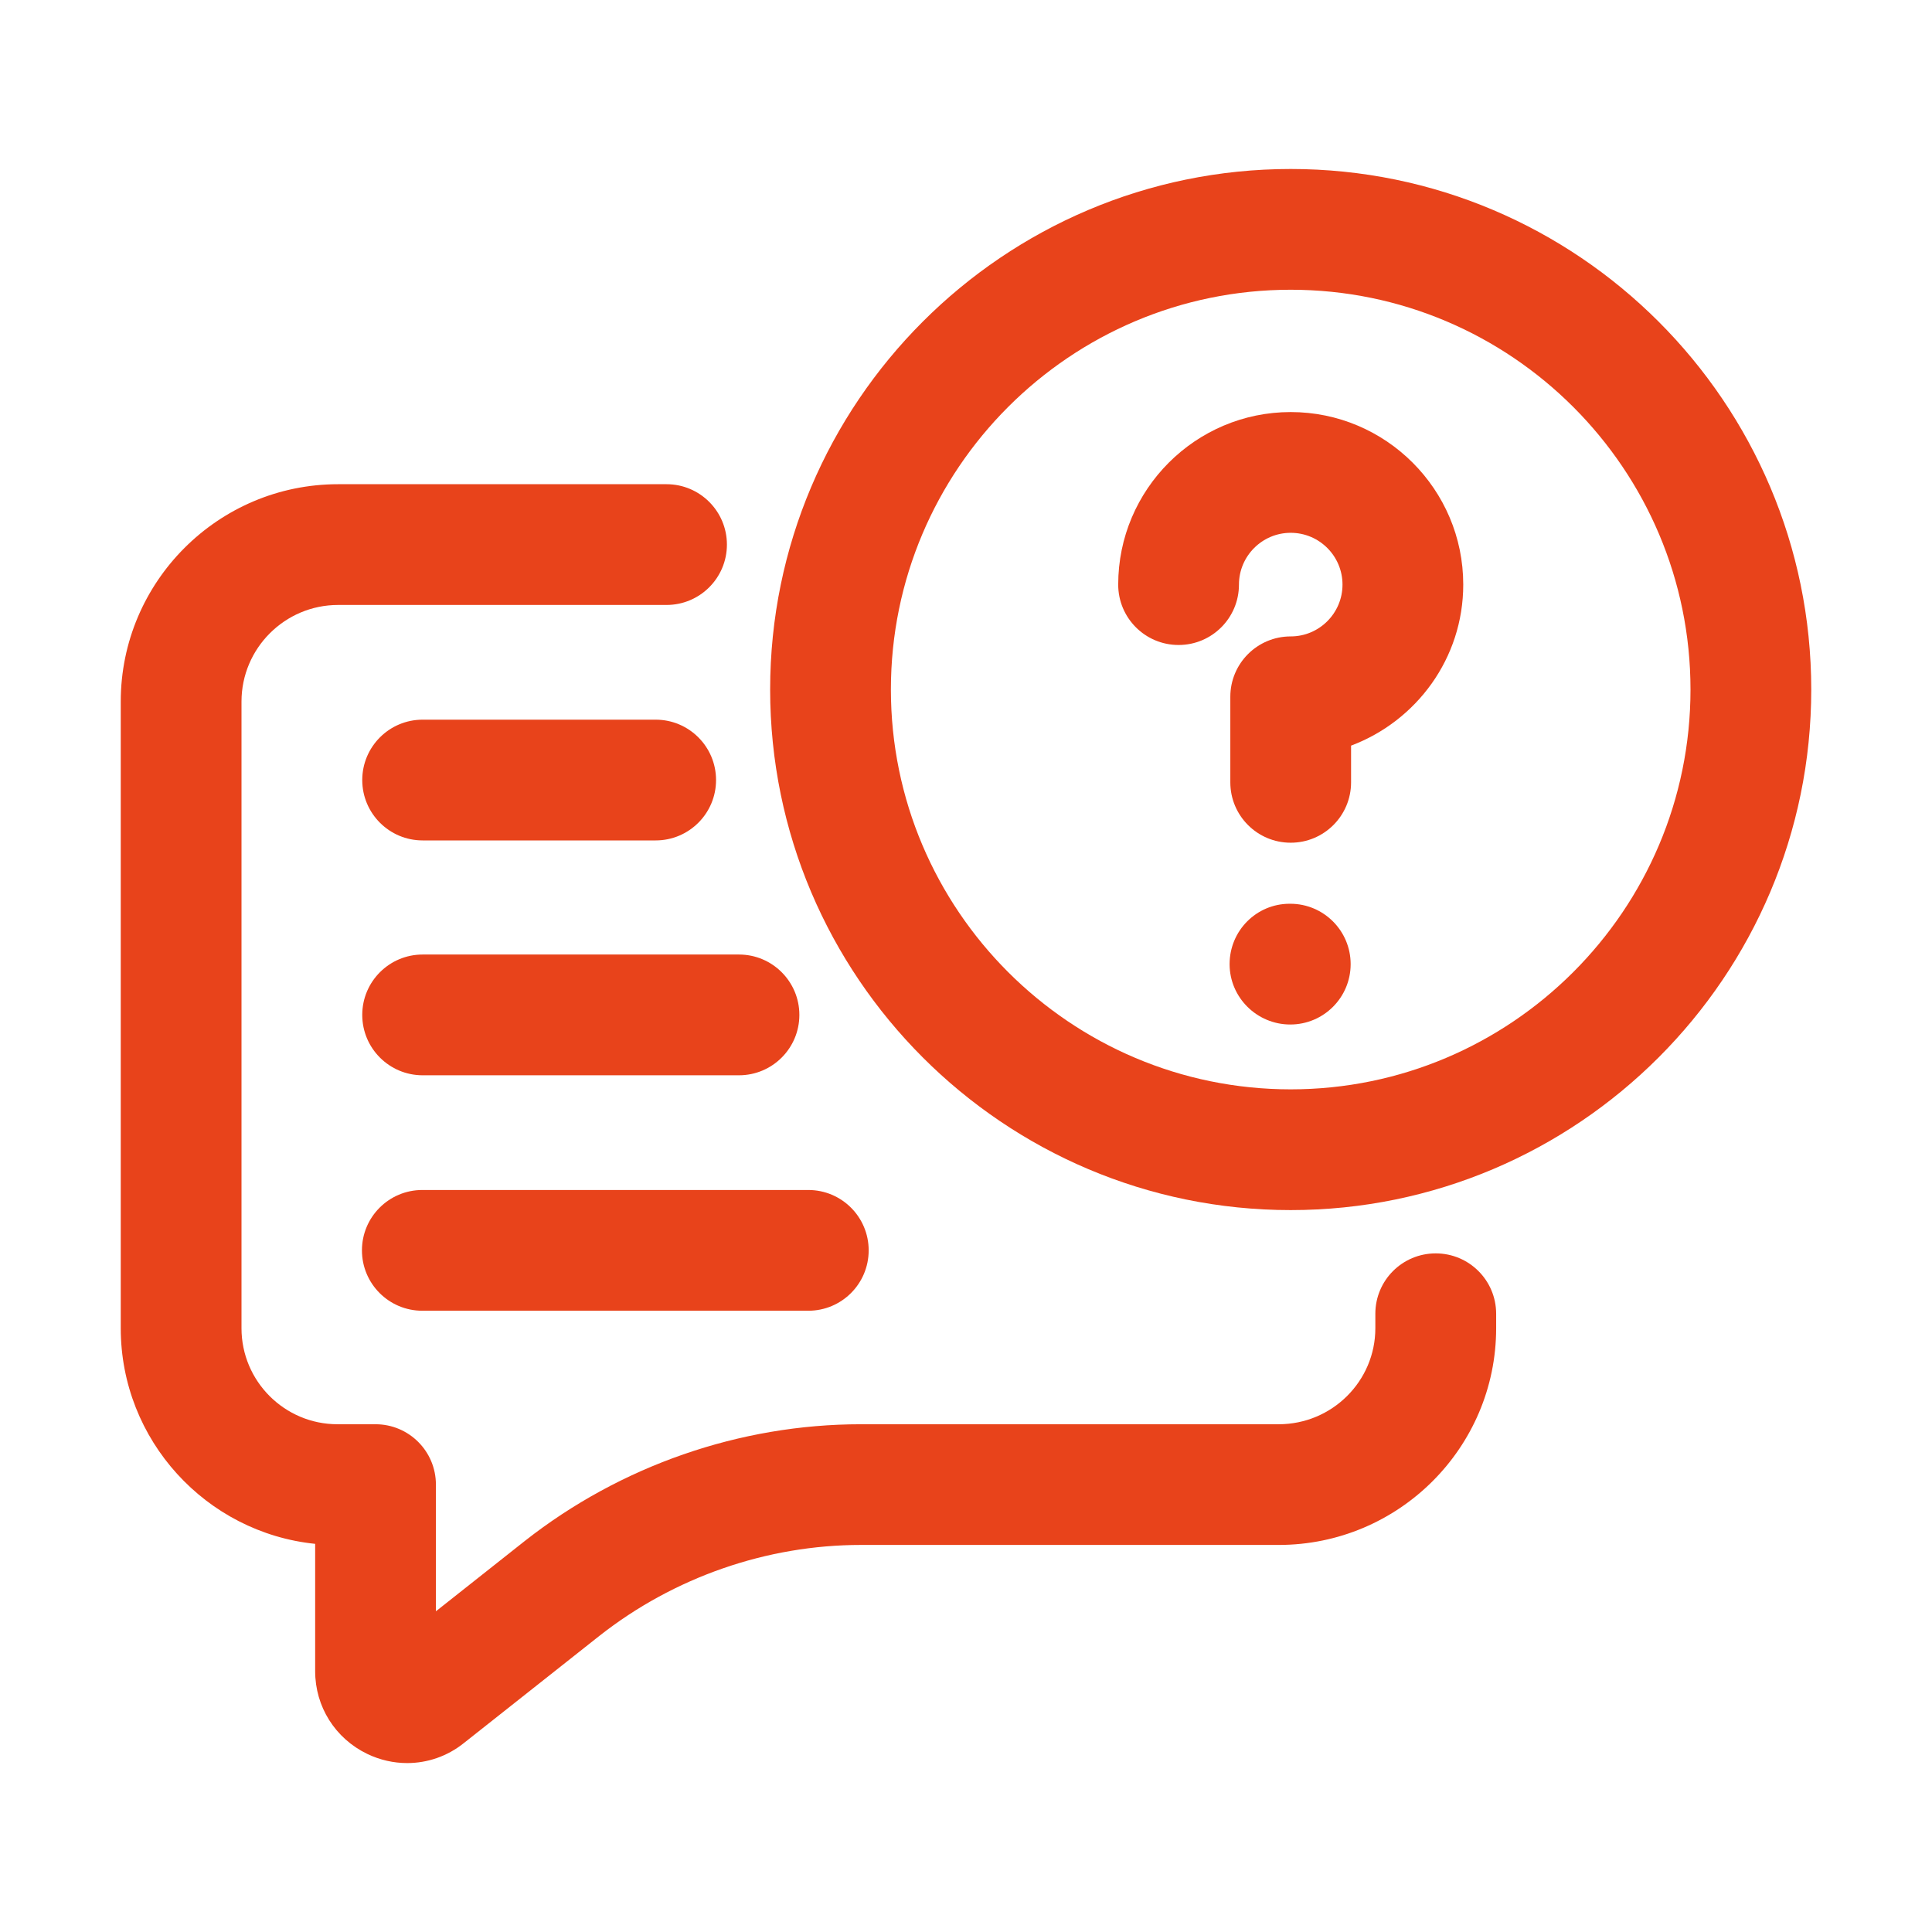
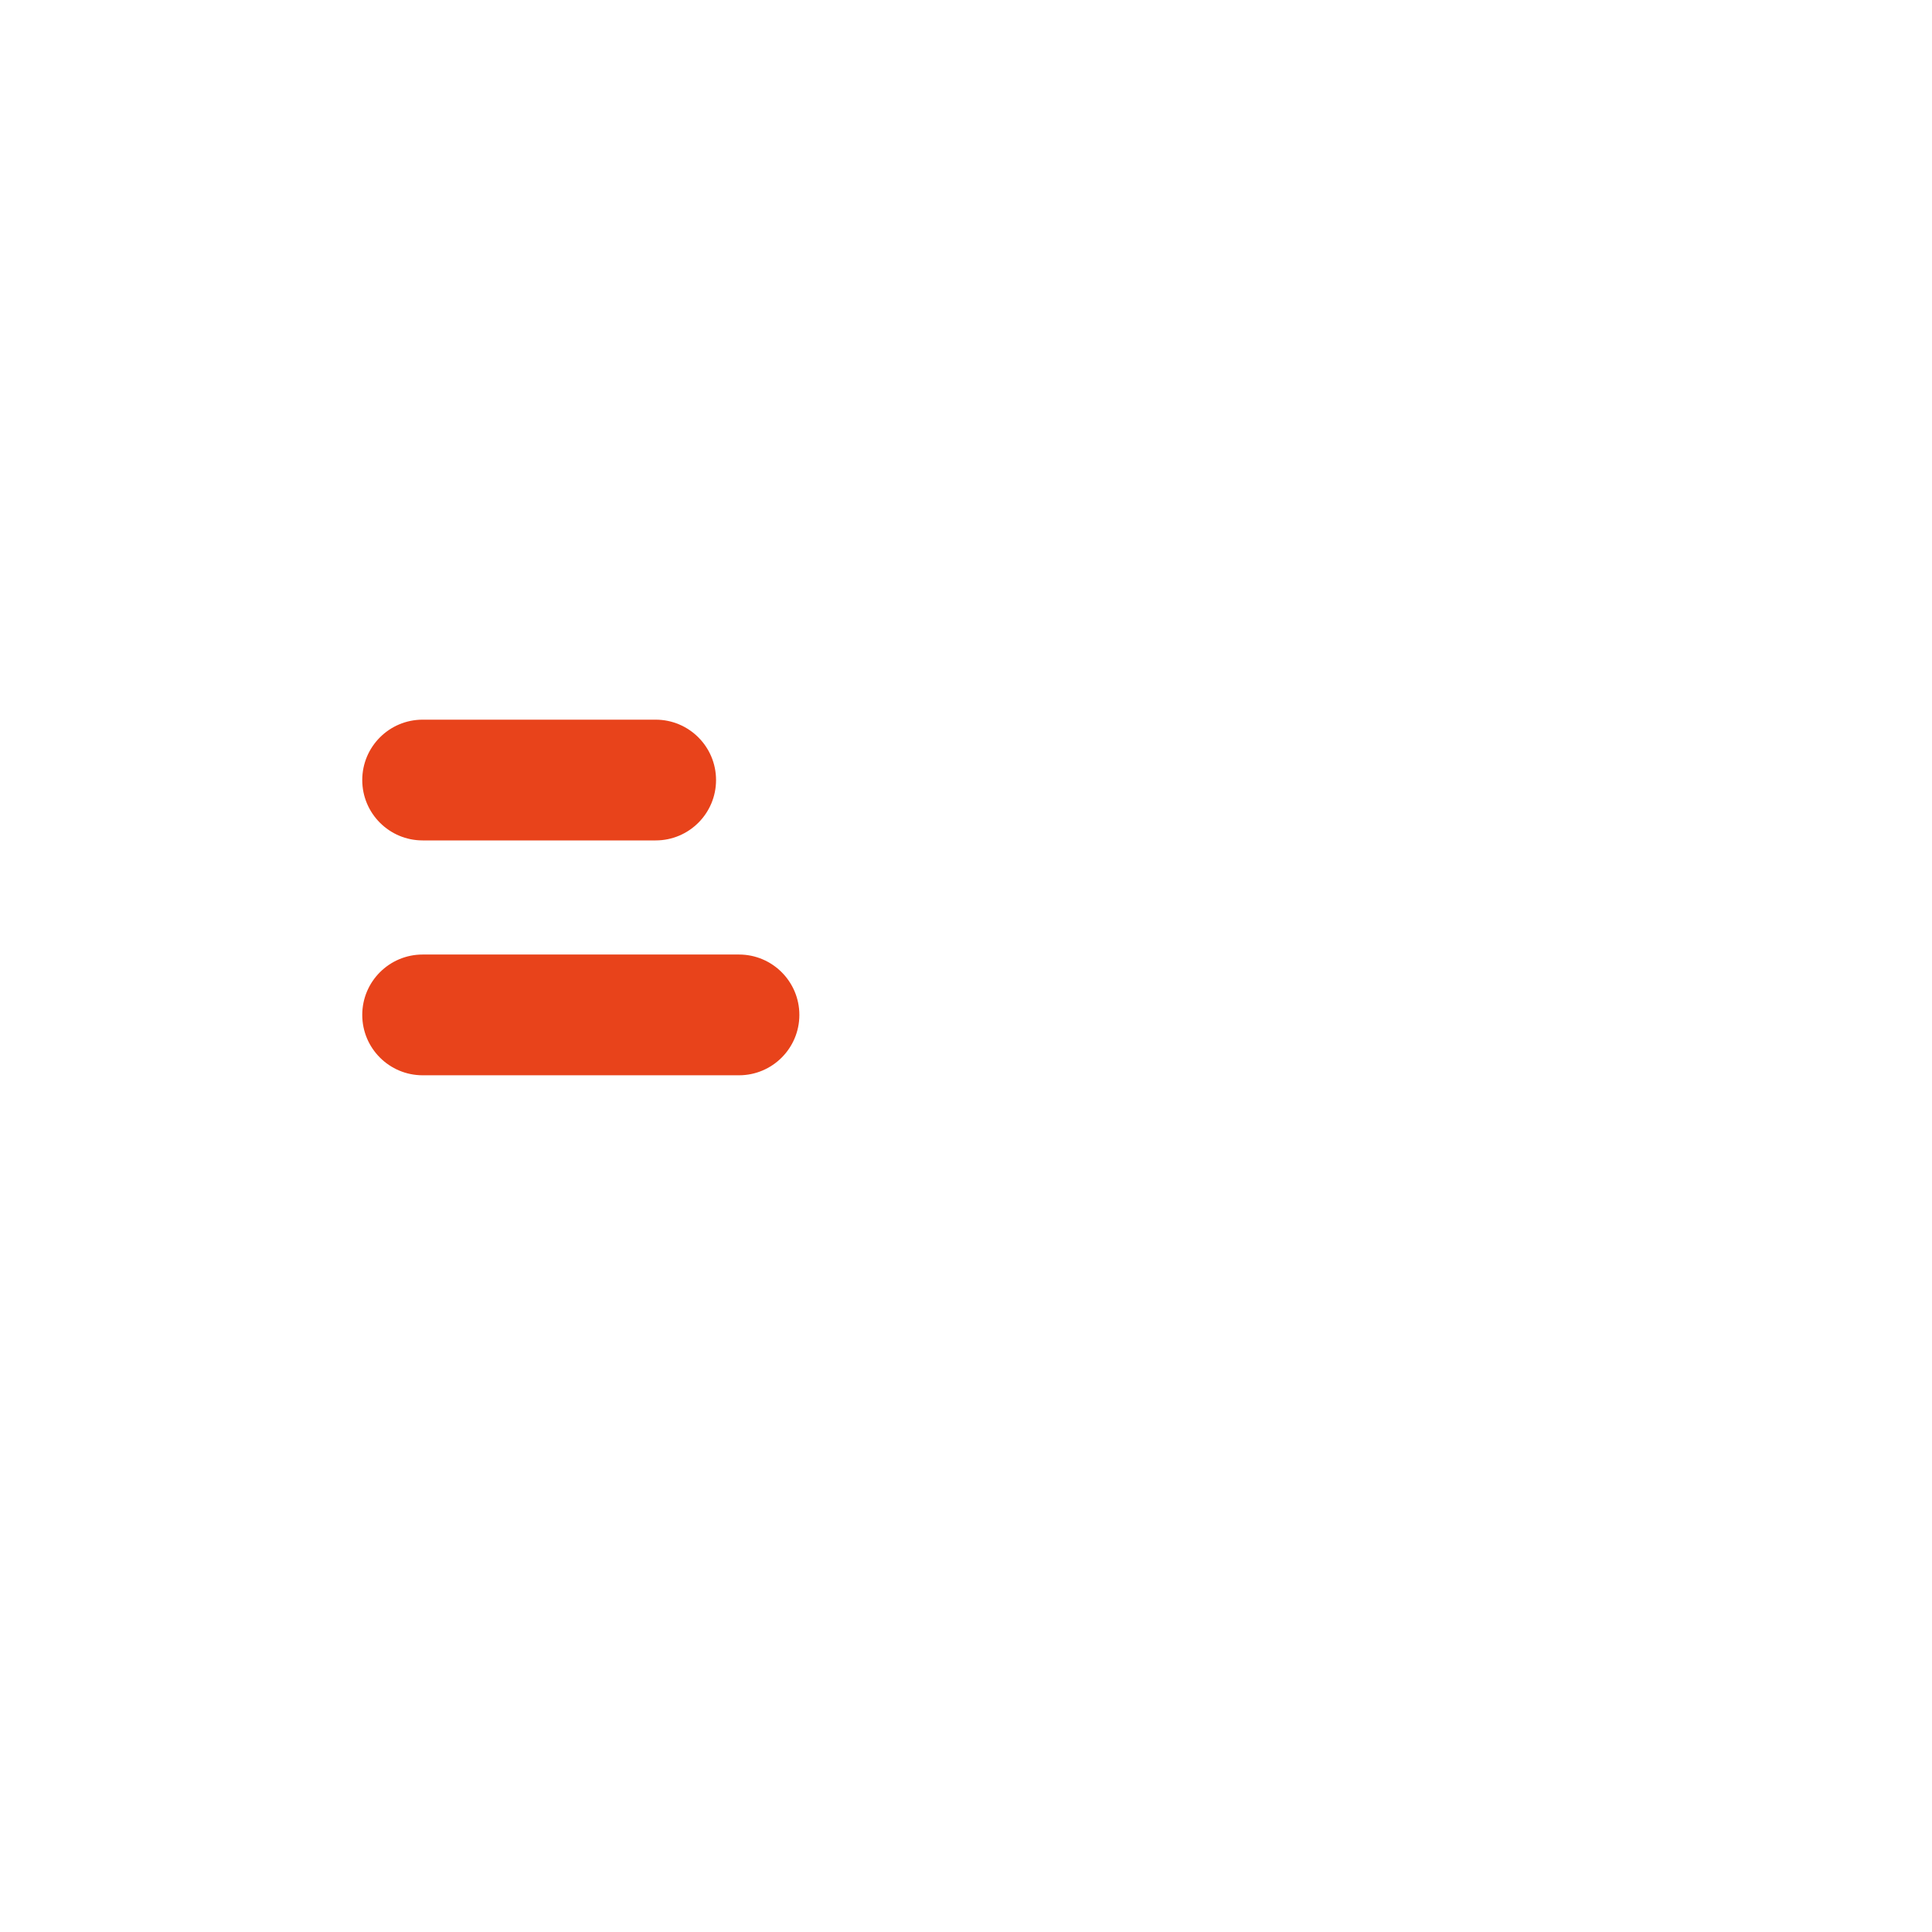
<svg xmlns="http://www.w3.org/2000/svg" version="1.1" width="512px" height="512px" x="0" y="0" viewBox="0 0 32 32" style="enable-background:new 0 0 512 512" xml:space="preserve" class="">
  <g>
    <g>
-       <path d="m23.78 20.76c-.553 0-1 .447-1 1v.24c0 .877-.718 1.59-1.601 1.59h-6.92c-2.005 0-3.983.687-5.57 1.936l-1.469 1.162v-2.098c0-.553-.448-1-1-1h-.63c-.877 0-1.59-.713-1.59-1.59v-10.38c0-.882.718-1.6 1.6-1.6h5.44c.552 0 1-.448 1-1s-.448-1-1-1h-5.44c-1.985 0-3.6 1.615-3.6 3.6v10.38c0 1.854 1.414 3.386 3.22 3.571v2.108c0 .589.331 1.114.862 1.371.212.102.438.152.662.152.333 0 .663-.111.936-.329l2.248-1.778c1.234-.971 2.772-1.506 4.332-1.506h6.92c1.985 0 3.601-1.61 3.601-3.59v-.24c-.001-.552-.448-.999-1.001-.999z" fill="#e8431b" data-original="#000000" />
      <path d="m12.24 15.81h-5.24c-.552 0-1 .448-1 1s.448 1 1 1h5.24c.552 0 1-.448 1-1s-.448-1-1-1z" fill="#e8431b" data-original="#000000" />
      <path d="m7 13.92h3.86c.552 0 1-.448 1-1s-.448-1-1-1h-3.86c-.552 0-1 .448-1 1s.448 1 1 1z" fill="#e8431b" data-original="#000000" />
-       <path d="m5.995 20.71c0 .553.448 1 1 1h6.393c.552 0 1-.447 1-1s-.448-1-1-1h-6.393c-.552 0-1 .447-1 1z" fill="#e8431b" data-original="#000000" />
-       <path d="m21.378 2.799c-4.754 0-8.622 3.868-8.622 8.622s3.868 8.622 8.622 8.622 8.622-3.868 8.622-8.622-3.868-8.622-8.622-8.622zm-6.622 8.622c0-3.651 2.97-6.622 6.622-6.622s6.622 2.971 6.622 6.622-2.971 6.622-6.622 6.622-6.622-2.971-6.622-6.622z" fill="#e8431b" data-original="#000000" />
-       <path d="m21.371 14.969h-.01c-.552 0-.995.448-.995 1s.453 1 1.005 1c.553 0 1-.448 1-1s-.447-1-1-1z" fill="#e8431b" data-original="#000000" />
-       <path d="m21.378 6.825c-1.575 0-2.857 1.282-2.857 2.858 0 .552.447 1 1 1s1-.448 1-1c0-.473.385-.858.857-.858.474 0 .858.385.858.858s-.385.858-.858.858c-.553 0-1 .448-1 1v1.417c0 .552.447 1 1 1s1-.448 1-1v-.608c1.082-.407 1.858-1.445 1.858-2.668 0-1.575-1.282-2.857-2.858-2.857z" fill="#e8431b" data-original="#000000" />
    </g>
  </g>
</svg>